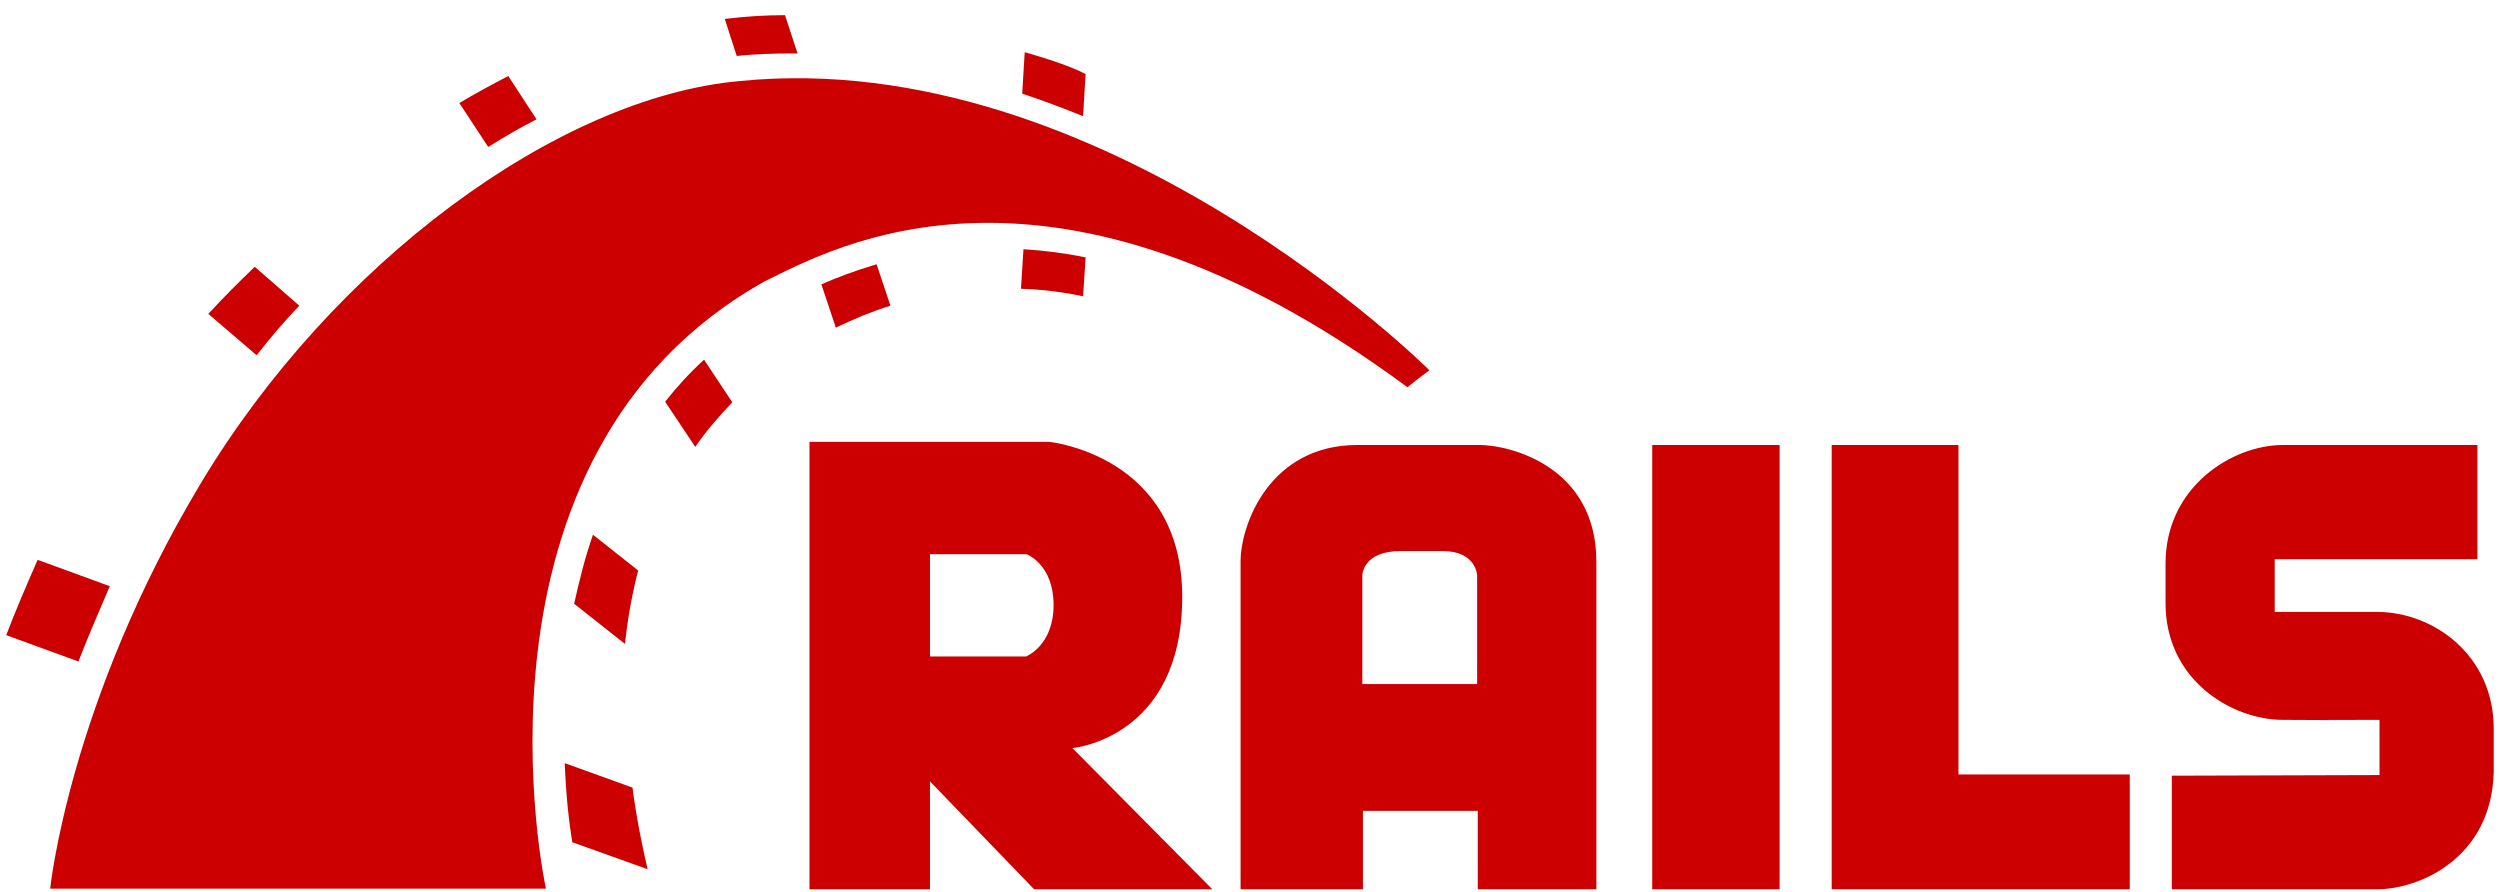
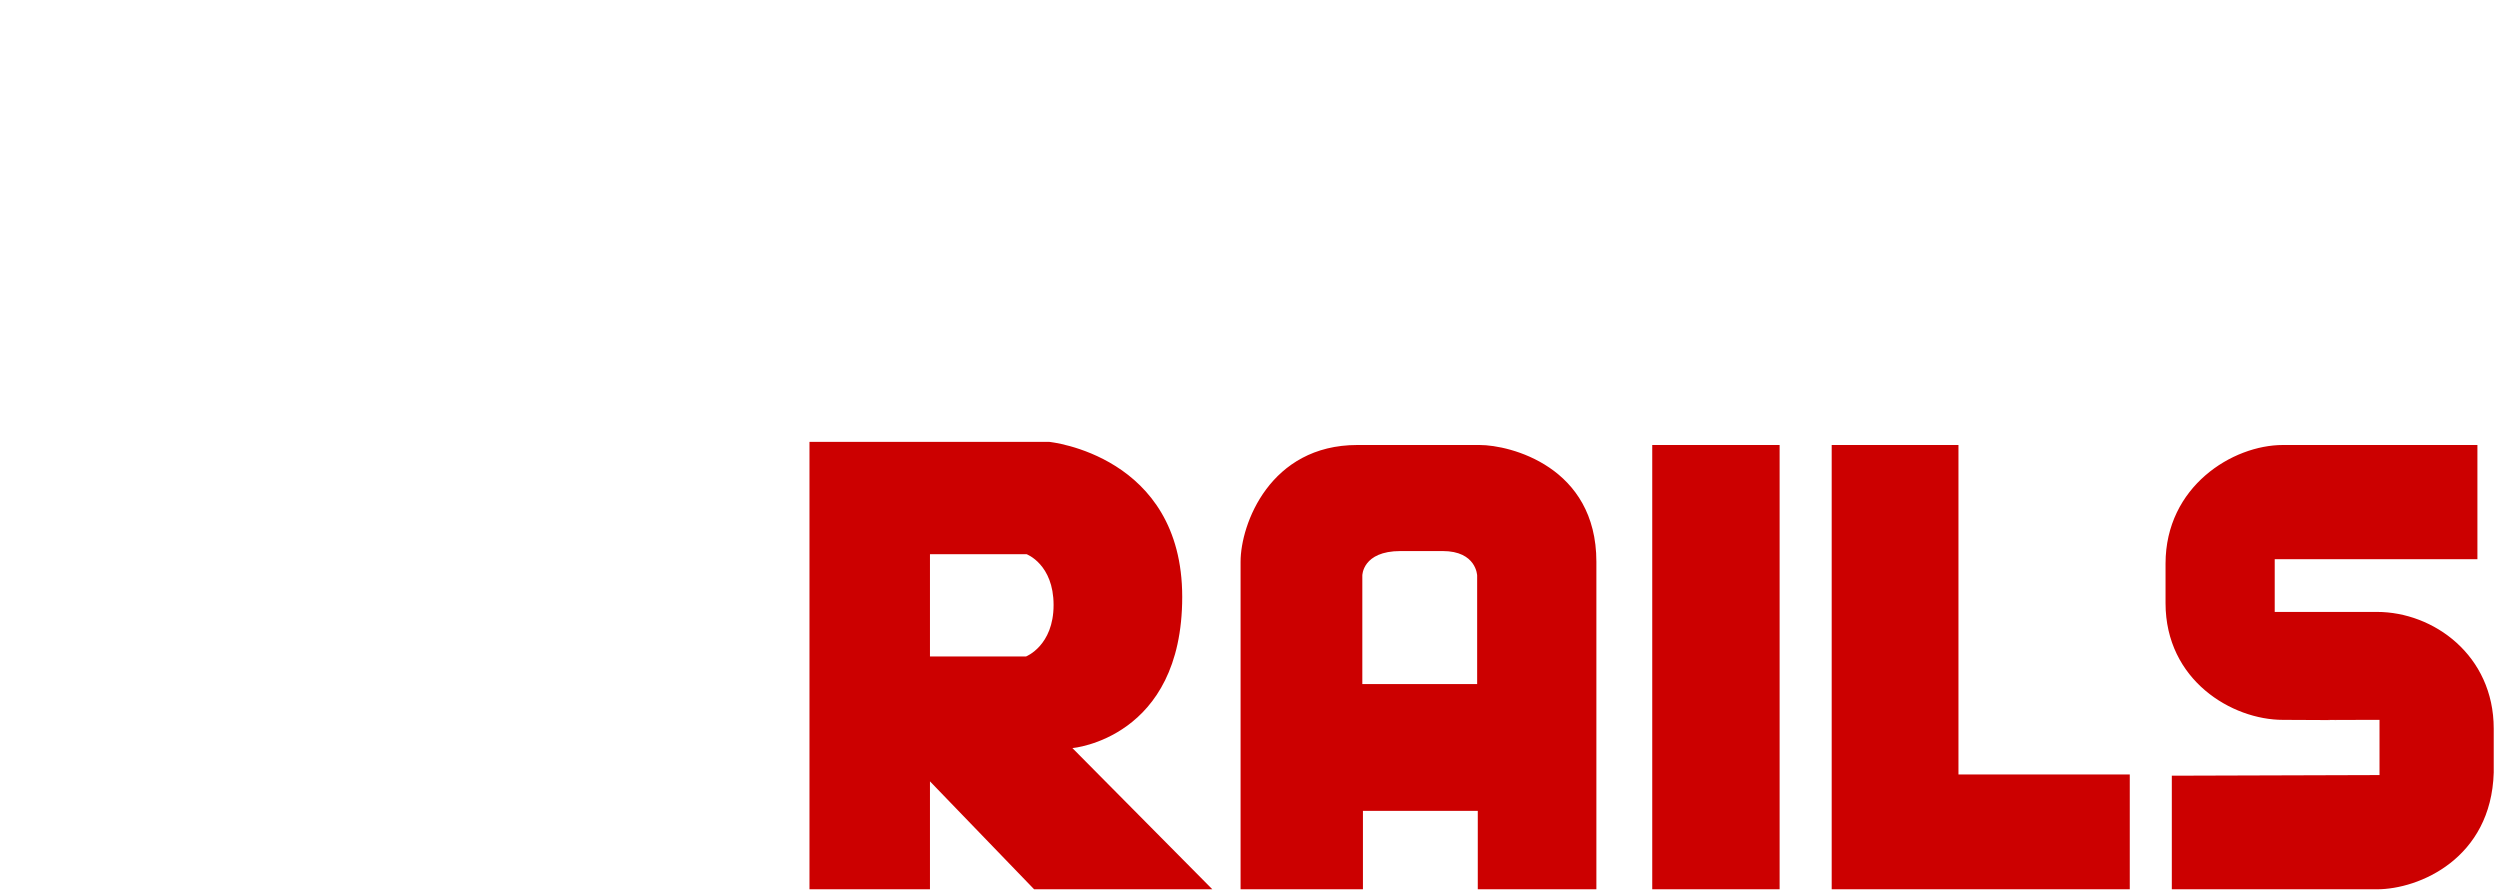
<svg xmlns="http://www.w3.org/2000/svg" width="143" height="51" viewBox="0 0 143 51" fill="none">
  <path d="M61.342 42.791C61.342 42.791 67.623 42.253 67.623 34.141C67.623 26.029 60.014 25.275 60.014 25.275H46.302V50.867H53.194V44.693L59.152 50.867H69.346L61.342 42.791ZM58.686 37.551H53.194V31.7H58.721C58.721 31.7 60.265 32.274 60.265 34.607C60.265 36.94 58.686 37.551 58.686 37.551ZM84.637 25.454H77.638C72.648 25.454 70.961 29.977 70.961 32.131V50.867H77.96V46.38H84.529V50.867H91.313V32.131C91.313 26.675 86.36 25.454 84.637 25.454ZM84.529 39.13H77.925V32.92C77.925 32.92 77.925 31.52 80.114 31.52H82.519C84.457 31.52 84.493 32.92 84.493 32.92V39.13H84.529ZM94.508 25.454H101.794V50.867H94.508V25.454ZM112.024 44.299V25.454H104.773V44.299V50.867H112.024H121.823V44.299H112.024ZM124.228 44.37V50.867H135.965C138.37 50.867 142.498 49.108 142.641 44.191V41.678C142.641 37.479 139.195 35.002 135.965 35.002H130.114V31.987H141.708V25.454H130.581C127.709 25.454 123.869 27.823 123.869 32.238V34.5C123.869 38.914 127.673 41.176 130.581 41.176C138.657 41.212 128.643 41.176 136.108 41.176V44.334L124.228 44.37Z" fill="#CC0000" />
-   <path d="M2.871 50.831H31.227C31.227 50.831 25.807 26.101 43.754 16.086C47.666 14.184 60.121 7.077 80.509 22.152C81.155 21.614 81.765 21.183 81.765 21.183C81.765 21.183 63.101 2.554 42.318 4.636C31.873 5.569 19.023 15.081 11.486 27.644C3.948 40.207 2.871 50.831 2.871 50.831ZM61.952 6.646L62.096 4.241C61.773 4.062 60.875 3.631 58.614 2.985L58.47 5.354C59.655 5.749 60.803 6.179 61.952 6.646ZM58.542 14.256L58.399 16.517C59.583 16.553 60.768 16.696 61.952 16.948L62.096 14.722C60.875 14.471 59.691 14.327 58.542 14.256ZM45.261 3.057H45.62L44.903 0.867C43.79 0.867 42.641 0.939 41.457 1.083L42.139 3.2C43.18 3.093 44.221 3.057 45.261 3.057ZM46.984 16.266L47.81 18.742C48.851 18.24 49.892 17.809 50.933 17.486L50.143 15.117C48.923 15.476 47.882 15.871 46.984 16.266ZM30.689 6.826L29.073 4.349C28.176 4.816 27.243 5.318 26.274 5.892L27.925 8.405C28.858 7.831 29.755 7.292 30.689 6.826ZM38.047 22.978L39.77 25.562C40.38 24.665 41.098 23.839 41.888 23.014L40.272 20.573C39.447 21.327 38.693 22.152 38.047 22.978ZM32.842 34.535L35.75 36.833C35.893 35.433 36.145 34.033 36.503 32.633L33.919 30.587C33.452 31.915 33.129 33.243 32.842 34.535ZM17.121 17.486L14.572 15.261C13.639 16.158 12.742 17.055 11.916 17.953L14.68 20.322C15.434 19.352 16.259 18.383 17.121 17.486ZM6.281 33.531L2.153 32.023C1.471 33.566 0.717 35.361 0.358 36.33L4.486 37.838C4.953 36.617 5.707 34.859 6.281 33.531ZM32.304 43.653C32.376 45.555 32.555 47.098 32.735 48.175L37.042 49.719C36.719 48.319 36.396 46.739 36.18 45.052L32.304 43.653Z" fill="#CC0000" />
</svg>